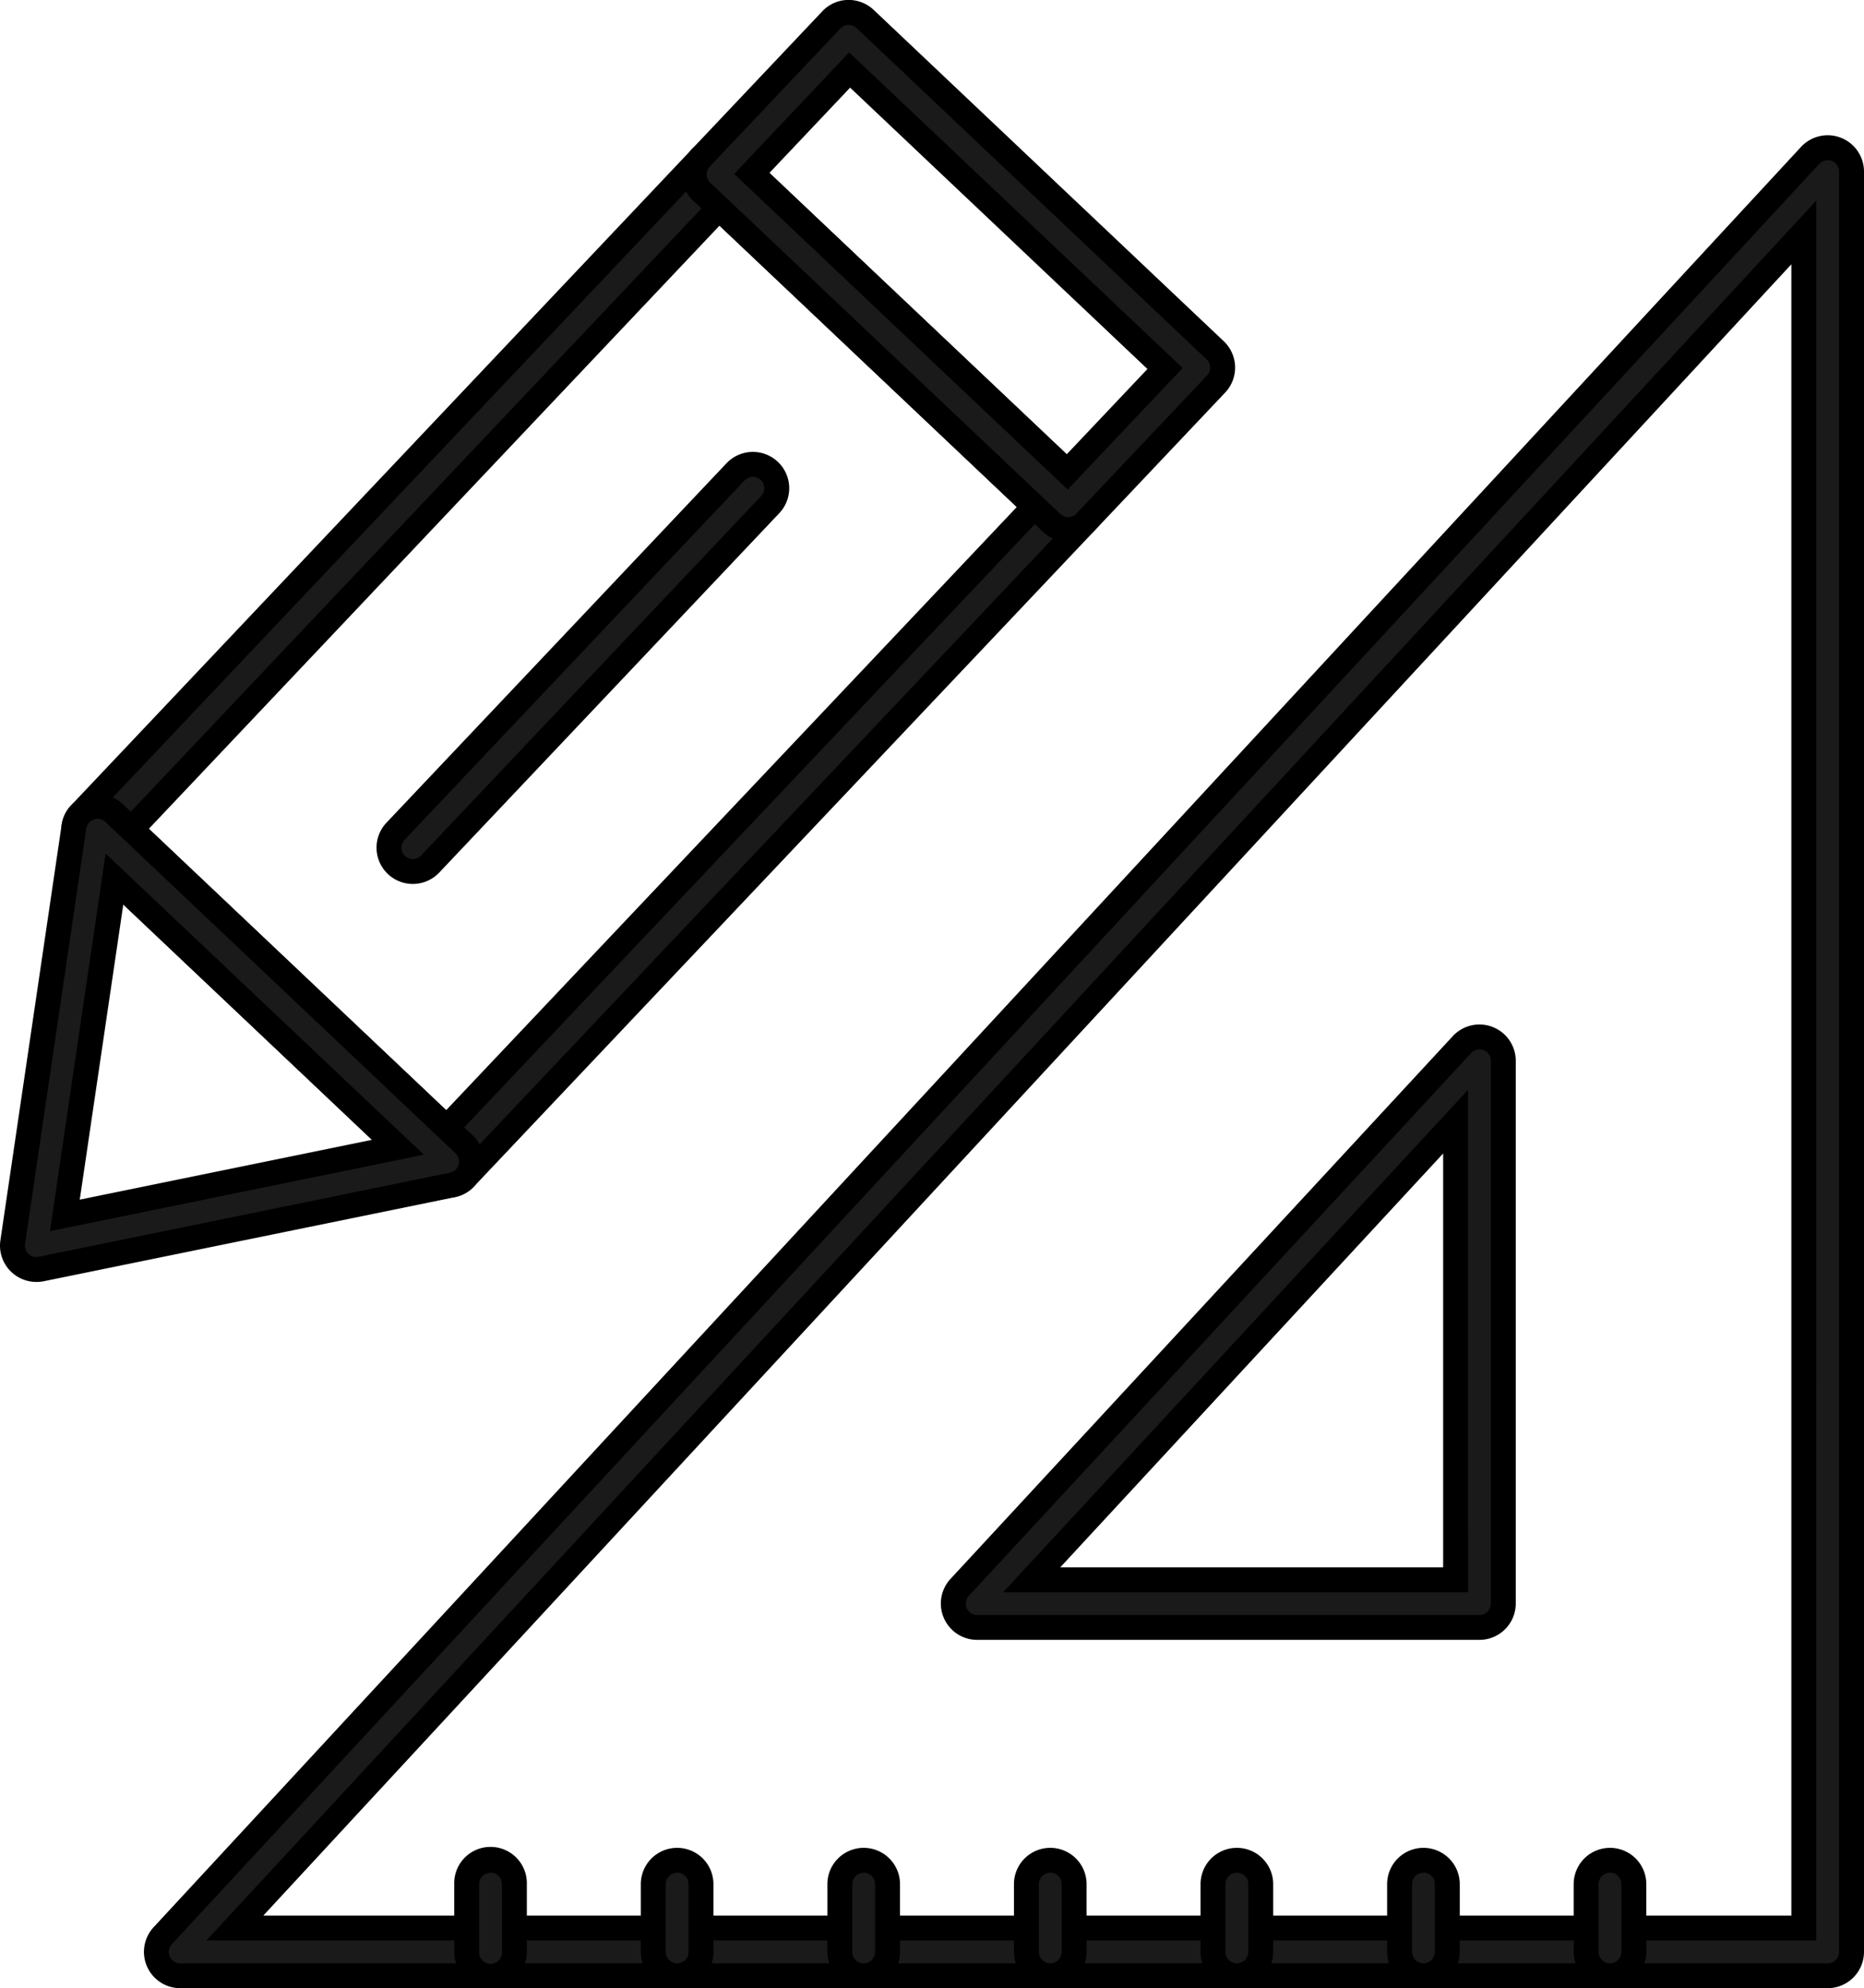
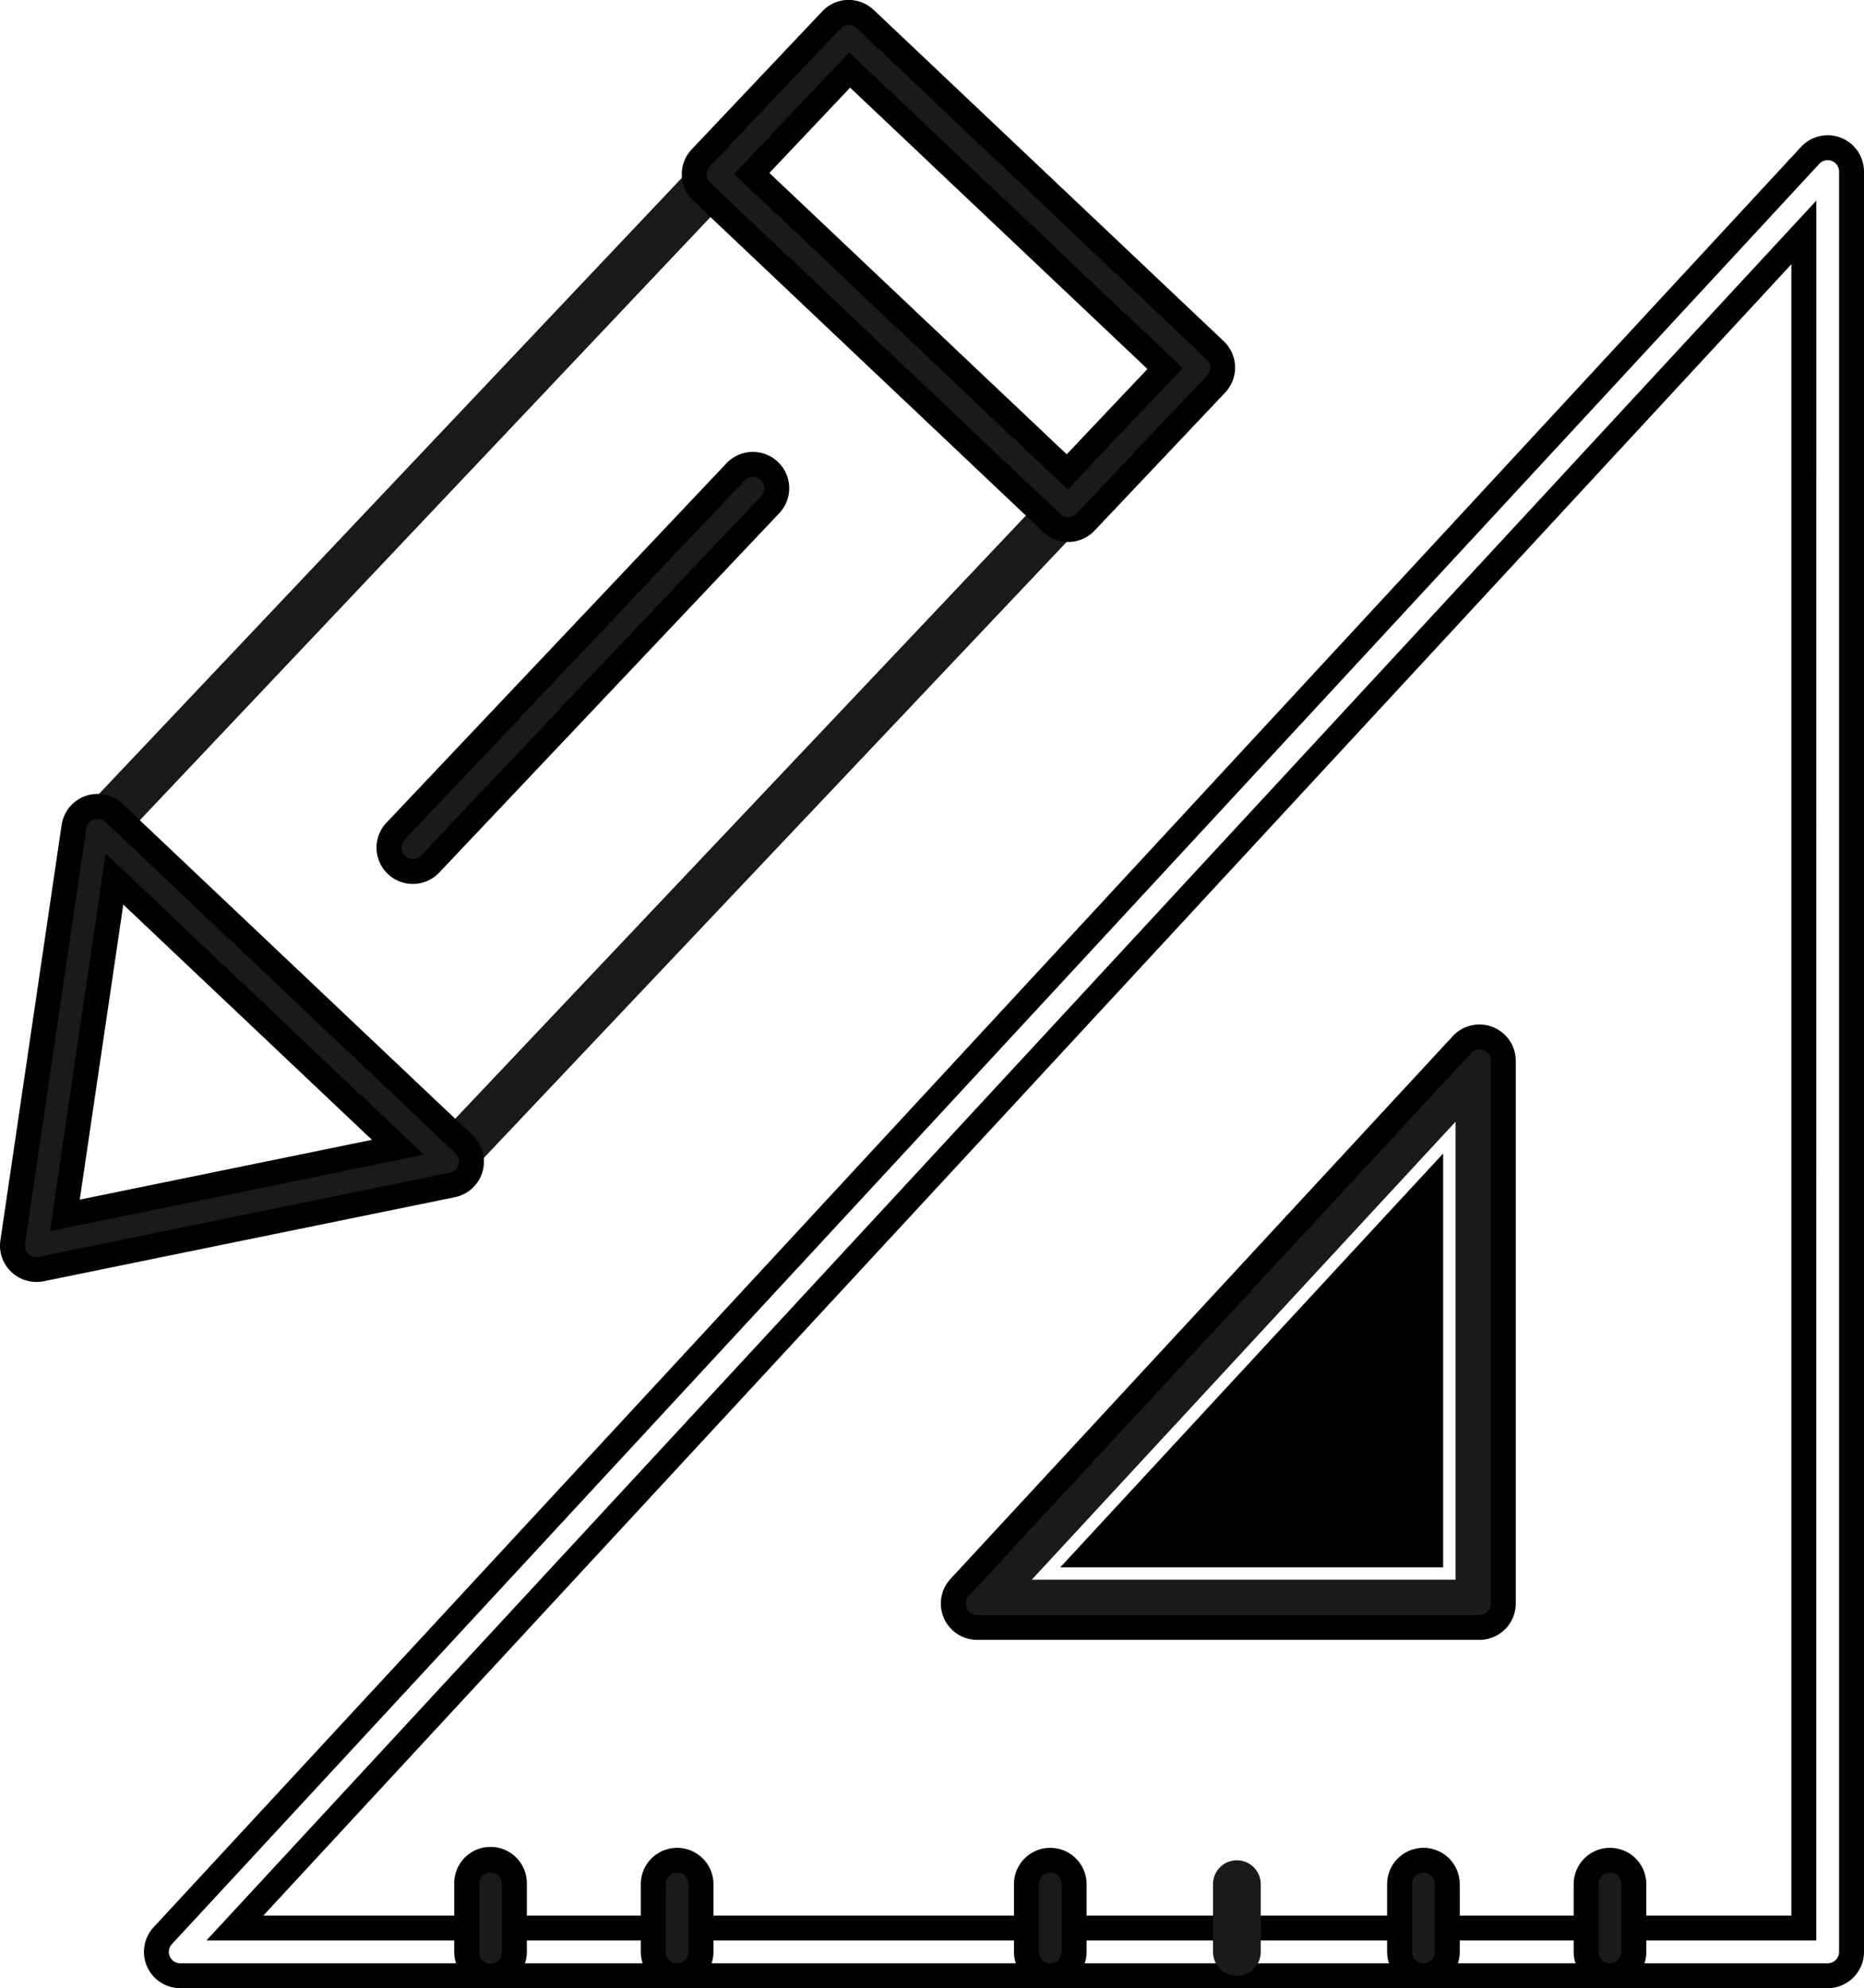
<svg xmlns="http://www.w3.org/2000/svg" width="74.83" height="79.806" viewBox="0 0 74.83 79.806">
  <g id="Grupo_953" data-name="Grupo 953" transform="translate(-4485.809 -392.989)">
    <g id="Grupo_339" data-name="Grupo 339" transform="translate(4492.088 398.918)">
      <g id="Grupo_330" data-name="Grupo 330" transform="translate(0)">
        <g id="Grupo_328" data-name="Grupo 328">
-           <path id="Trazado_415" data-name="Trazado 415" d="M4568.486,481.038h-66.136a.957.957,0,0,1-.7-1.608l66.135-71.462a.958.958,0,0,1,1.661.65v71.462A.958.958,0,0,1,4568.486,481.038Zm-63.944-1.915h62.986V411.064Z" transform="translate(-4501.393 -407.661)" fill="#1a1a1a" />
          <path id="Trazado_415_-_Contorno" data-name="Trazado 415 - Contorno" d="M4568.486,481.538h-66.136a1.457,1.457,0,0,1-1.068-2.448l66.134-71.461a1.463,1.463,0,0,1,1.07-.468,1.459,1.459,0,0,1,1.458,1.458v71.462A1.46,1.46,0,0,1,4568.486,481.538Zm0-73.377a.458.458,0,0,0-.336.147l-66.135,71.462a.457.457,0,0,0,.335.769h66.136a.458.458,0,0,0,.458-.458V408.619a.459.459,0,0,0-.458-.458Zm-.458,71.462H4503.4l.777-.84,63.854-69Zm-62.342-1h61.342V412.34Z" transform="translate(-4501.393 -407.661)" />
        </g>
        <g id="Grupo_329" data-name="Grupo 329" transform="translate(31.99 35.693)">
          <path id="Trazado_416" data-name="Trazado 416" d="M4606.02,524.534h-20.164a.958.958,0,0,1-.7-1.608l20.165-21.788a.958.958,0,0,1,1.661.651v21.788A.958.958,0,0,1,4606.02,524.534Zm-17.973-1.915h17.015V504.233Z" transform="translate(-4584.897 -500.831)" fill="#1a1a1a" />
-           <path id="Trazado_416_-_Contorno" data-name="Trazado 416 - Contorno" d="M4606.02,525.034h-20.164a1.458,1.458,0,0,1-1.07-2.448L4604.95,500.8a1.458,1.458,0,0,1,2.528.99v21.788A1.46,1.46,0,0,1,4606.02,525.034Zm0-23.7a.455.455,0,0,0-.334.146l-20.165,21.788a.458.458,0,0,0,.336.769h20.164a.458.458,0,0,0,.458-.458V501.789a.458.458,0,0,0-.458-.458Zm-.457,21.788H4586.9l.777-.84,17.882-19.322Zm-16.371-1h15.371V505.51Z" transform="translate(-4584.897 -500.831)" />
+           <path id="Trazado_416_-_Contorno" data-name="Trazado 416 - Contorno" d="M4606.02,525.034h-20.164a1.458,1.458,0,0,1-1.07-2.448L4604.95,500.8a1.458,1.458,0,0,1,2.528.99v21.788A1.46,1.46,0,0,1,4606.02,525.034Zm0-23.7a.455.455,0,0,0-.334.146l-20.165,21.788a.458.458,0,0,0,.336.769h20.164a.458.458,0,0,0,.458-.458V501.789a.458.458,0,0,0-.458-.458Zm-.457,21.788H4586.9Zm-16.371-1h15.371V505.51Z" transform="translate(-4584.897 -500.831)" />
        </g>
      </g>
      <g id="Grupo_338" data-name="Grupo 338" transform="translate(12.456 68.744)">
        <g id="Grupo_331" data-name="Grupo 331">
          <path id="Trazado_417" data-name="Trazado 417" d="M4534.865,591.739a.958.958,0,0,1-.958-.958v-2.718a.958.958,0,1,1,1.915,0v2.718A.957.957,0,0,1,4534.865,591.739Z" transform="translate(-4533.907 -587.105)" fill="#1a1a1a" />
          <path id="Trazado_417_-_Contorno" data-name="Trazado 417 - Contorno" d="M4534.865,592.239a1.46,1.46,0,0,1-1.458-1.458v-2.718a1.458,1.458,0,1,1,2.915,0v2.718A1.459,1.459,0,0,1,4534.865,592.239Zm0-4.634a.458.458,0,0,0-.458.458v2.718a.458.458,0,1,0,.915,0v-2.718A.458.458,0,0,0,4534.865,587.6Z" transform="translate(-4533.907 -587.105)" />
        </g>
        <g id="Grupo_332" data-name="Grupo 332" transform="translate(7.49)">
          <path id="Trazado_418" data-name="Trazado 418" d="M4554.417,591.739a.958.958,0,0,1-.958-.958v-2.718a.958.958,0,1,1,1.916,0v2.718A.958.958,0,0,1,4554.417,591.739Z" transform="translate(-4553.459 -587.105)" fill="#1a1a1a" />
          <path id="Trazado_418_-_Contorno" data-name="Trazado 418 - Contorno" d="M4554.417,592.239a1.46,1.46,0,0,1-1.458-1.458v-2.718a1.458,1.458,0,1,1,2.916,0v2.718A1.459,1.459,0,0,1,4554.417,592.239Zm0-4.634a.458.458,0,0,0-.458.458v2.718a.458.458,0,0,0,.916,0v-2.718A.458.458,0,0,0,4554.417,587.6Z" transform="translate(-4553.459 -587.105)" />
        </g>
        <g id="Grupo_333" data-name="Grupo 333" transform="translate(14.98)">
-           <path id="Trazado_419" data-name="Trazado 419" d="M4573.969,591.739a.958.958,0,0,1-.958-.958v-2.718a.958.958,0,1,1,1.916,0v2.718A.958.958,0,0,1,4573.969,591.739Z" transform="translate(-4573.011 -587.105)" fill="#1a1a1a" />
-           <path id="Trazado_419_-_Contorno" data-name="Trazado 419 - Contorno" d="M4573.969,592.239a1.46,1.46,0,0,1-1.458-1.458v-2.718a1.458,1.458,0,1,1,2.916,0v2.718A1.459,1.459,0,0,1,4573.969,592.239Zm0-4.634a.458.458,0,0,0-.458.458v2.718a.458.458,0,0,0,.916,0v-2.718A.458.458,0,0,0,4573.969,587.6Z" transform="translate(-4573.011 -587.105)" />
-         </g>
+           </g>
        <g id="Grupo_334" data-name="Grupo 334" transform="translate(22.471)">
          <path id="Trazado_420" data-name="Trazado 420" d="M4593.52,591.739a.958.958,0,0,1-.958-.958v-2.718a.958.958,0,1,1,1.916,0v2.718A.957.957,0,0,1,4593.52,591.739Z" transform="translate(-4592.563 -587.105)" fill="#1a1a1a" />
          <path id="Trazado_420_-_Contorno" data-name="Trazado 420 - Contorno" d="M4593.52,592.239a1.459,1.459,0,0,1-1.458-1.458v-2.718a1.458,1.458,0,1,1,2.916,0v2.718A1.46,1.46,0,0,1,4593.52,592.239Zm0-4.634a.458.458,0,0,0-.458.458v2.718a.458.458,0,0,0,.916,0v-2.718A.458.458,0,0,0,4593.52,587.6Z" transform="translate(-4592.563 -587.105)" />
        </g>
        <g id="Grupo_335" data-name="Grupo 335" transform="translate(29.961)">
          <path id="Trazado_421" data-name="Trazado 421" d="M4613.073,591.739a.958.958,0,0,1-.958-.958v-2.718a.958.958,0,1,1,1.916,0v2.718A.958.958,0,0,1,4613.073,591.739Z" transform="translate(-4612.115 -587.105)" fill="#1a1a1a" />
-           <path id="Trazado_421_-_Contorno" data-name="Trazado 421 - Contorno" d="M4613.073,592.239a1.459,1.459,0,0,1-1.458-1.458v-2.718a1.458,1.458,0,1,1,2.916,0v2.718A1.46,1.46,0,0,1,4613.073,592.239Zm0-4.634a.458.458,0,0,0-.458.458v2.718a.458.458,0,0,0,.916,0v-2.718A.458.458,0,0,0,4613.073,587.6Z" transform="translate(-4612.115 -587.105)" />
        </g>
        <g id="Grupo_336" data-name="Grupo 336" transform="translate(37.451)">
          <path id="Trazado_422" data-name="Trazado 422" d="M4632.625,591.739a.958.958,0,0,1-.958-.958v-2.718a.958.958,0,1,1,1.916,0v2.718A.958.958,0,0,1,4632.625,591.739Z" transform="translate(-4631.667 -587.105)" fill="#1a1a1a" />
          <path id="Trazado_422_-_Contorno" data-name="Trazado 422 - Contorno" d="M4632.625,592.239a1.46,1.46,0,0,1-1.458-1.458v-2.718a1.458,1.458,0,1,1,2.916,0v2.718A1.459,1.459,0,0,1,4632.625,592.239Zm0-4.634a.458.458,0,0,0-.458.458v2.718a.458.458,0,0,0,.916,0v-2.718A.458.458,0,0,0,4632.625,587.6Z" transform="translate(-4631.667 -587.105)" />
        </g>
        <g id="Grupo_337" data-name="Grupo 337" transform="translate(44.941)">
          <path id="Trazado_423" data-name="Trazado 423" d="M4652.176,591.739a.958.958,0,0,1-.958-.958v-2.718a.958.958,0,1,1,1.916,0v2.718A.957.957,0,0,1,4652.176,591.739Z" transform="translate(-4651.219 -587.105)" fill="#1a1a1a" />
          <path id="Trazado_423_-_Contorno" data-name="Trazado 423 - Contorno" d="M4652.176,592.239a1.459,1.459,0,0,1-1.458-1.458v-2.718a1.458,1.458,0,1,1,2.916,0v2.718A1.46,1.46,0,0,1,4652.176,592.239Zm0-4.634a.458.458,0,0,0-.458.458v2.718a.458.458,0,0,0,.916,0v-2.718A.458.458,0,0,0,4652.176,587.6Z" transform="translate(-4651.219 -587.105)" />
        </g>
      </g>
    </g>
    <g id="Grupo_344" data-name="Grupo 344" transform="translate(4486.309 393.489)">
      <g id="Grupo_340" data-name="Grupo 340" transform="translate(2.459 5.542)">
        <path id="Trazado_424" data-name="Trazado 424" d="M4507.74,449.494a.954.954,0,0,1-.658-.262l-14.054-13.3a.959.959,0,0,1-.037-1.354l24.91-26.326a.957.957,0,0,1,1.353-.037l14.054,13.3a.956.956,0,0,1,.038,1.354l-24.91,26.325A.956.956,0,0,1,4507.74,449.494Zm-12.7-14.293,12.663,11.981,23.593-24.934-12.662-11.982Z" transform="translate(-4492.729 -407.956)" fill="#1a1a1a" />
-         <path id="Trazado_424_-_Contorno" data-name="Trazado 424 - Contorno" d="M4507.74,449.994a1.453,1.453,0,0,1-1-.4l-14.054-13.3a1.47,1.47,0,0,1-.455-1.019,1.446,1.446,0,0,1,.4-1.042l24.91-26.326a1.457,1.457,0,0,1,2.061-.056l14.053,13.3a1.456,1.456,0,0,1,.057,2.061L4508.8,449.538A1.466,1.466,0,0,1,4507.74,449.994Zm10.856-41.539a.453.453,0,0,0-.332.143l-24.91,26.326a.45.45,0,0,0-.125.327.458.458,0,0,0,.142.321l14.054,13.3a.458.458,0,0,0,.647-.018l24.909-26.325a.457.457,0,0,0-.017-.646l-14.055-13.3A.453.453,0,0,0,4518.6,408.456Zm-10.874,39.434-13.389-12.668.344-.363,23.938-25.3L4532,422.229l-.344.363Zm-11.975-12.708,11.936,11.294,22.905-24.208-11.935-11.294Z" transform="translate(-4492.729 -407.956)" />
      </g>
      <g id="Grupo_341" data-name="Grupo 341" transform="translate(27.369)">
        <path id="Trazado_425" data-name="Trazado 425" d="M4572.763,414.244a.956.956,0,0,1-.658-.262l-14.054-13.3a.957.957,0,0,1-.037-1.354l5.244-5.542a.958.958,0,0,1,1.354-.037l14.054,13.3a.958.958,0,0,1,.037,1.353l-5.244,5.543a.958.958,0,0,1-.669.3Zm-12.7-14.293,12.662,11.981,3.928-4.151L4563.991,395.8Z" transform="translate(-4557.752 -393.489)" fill="#1a1a1a" />
        <path id="Trazado_425_-_Contorno" data-name="Trazado 425 - Contorno" d="M4572.763,414.744a1.45,1.45,0,0,1-1-.4l-14.054-13.3a1.458,1.458,0,0,1-.057-2.061l5.244-5.542a1.45,1.45,0,0,1,1.019-.455h.037a1.474,1.474,0,0,1,1.005.4l14.054,13.3a1.459,1.459,0,0,1,.057,2.06l-5.244,5.542a1.45,1.45,0,0,1-1.016.455Zm-8.812-20.755h-.011a.455.455,0,0,0-.319.143l-5.244,5.542a.457.457,0,0,0,.018.647l14.054,13.3a.454.454,0,0,0,.314.125h.013a.456.456,0,0,0,.32-.143l5.244-5.542a.458.458,0,0,0-.018-.647l-14.054-13.3A.464.464,0,0,0,4563.951,393.989Zm8.794,18.65-.363-.344-13.025-12.325,4.615-4.878,13.389,12.669Zm-11.975-12.708,11.936,11.294,3.241-3.424-11.936-11.294Z" transform="translate(-4557.752 -393.489)" />
      </g>
      <g id="Grupo_342" data-name="Grupo 342" transform="translate(0 31.867)">
        <path id="Trazado_426" data-name="Trazado 426" d="M4487.267,495.264a.957.957,0,0,1-.947-1.1l2.458-16.674a.958.958,0,0,1,1.606-.555l14.053,13.3a.958.958,0,0,1-.466,1.634l-16.512,3.376A.966.966,0,0,1,4487.267,495.264Zm3.138-15.671-1.991,13.5,13.371-2.733Z" transform="translate(-4486.31 -476.674)" fill="#1a1a1a" />
        <path id="Trazado_426_-_Contorno" data-name="Trazado 426 - Contorno" d="M4487.267,495.764a1.458,1.458,0,0,1-1.441-1.671l2.458-16.673a1.458,1.458,0,0,1,2.445-.845l14.053,13.3a1.458,1.458,0,0,1-.71,2.487l-16.512,3.376A1.472,1.472,0,0,1,4487.267,495.764Zm2.459-18.589a.459.459,0,0,0-.453.392l-2.458,16.673a.457.457,0,0,0,.545.515l16.512-3.376a.458.458,0,0,0,.223-.78l-14.054-13.3A.454.454,0,0,0,4489.726,477.174Zm-1.911,16.552,2.235-15.157,12.776,12.088Zm2.944-13.11-1.747,11.844,11.73-2.4Z" transform="translate(-4486.31 -476.674)" />
      </g>
      <g id="Grupo_343" data-name="Grupo 343" transform="translate(15.116 18.14)">
        <path id="Trazado_427" data-name="Trazado 427" d="M4526.725,457.184a.957.957,0,0,1-.7-1.616l13.649-14.426a.958.958,0,1,1,1.392,1.317l-13.65,14.426A.952.952,0,0,1,4526.725,457.184Z" transform="translate(-4525.767 -440.842)" fill="#1a1a1a" />
        <path id="Trazado_427_-_Contorno" data-name="Trazado 427 - Contorno" d="M4526.725,457.684a1.457,1.457,0,0,1-1.058-2.46l13.649-14.426a1.458,1.458,0,0,1,2.062-.057,1.456,1.456,0,0,1,.056,2.061l-13.65,14.425A1.46,1.46,0,0,1,4526.725,457.684Zm13.65-16.341a.454.454,0,0,0-.333.143l-13.649,14.426a.457.457,0,0,0,.663.63l13.651-14.427a.458.458,0,0,0-.332-.773Z" transform="translate(-4525.767 -440.842)" />
      </g>
    </g>
  </g>
</svg>